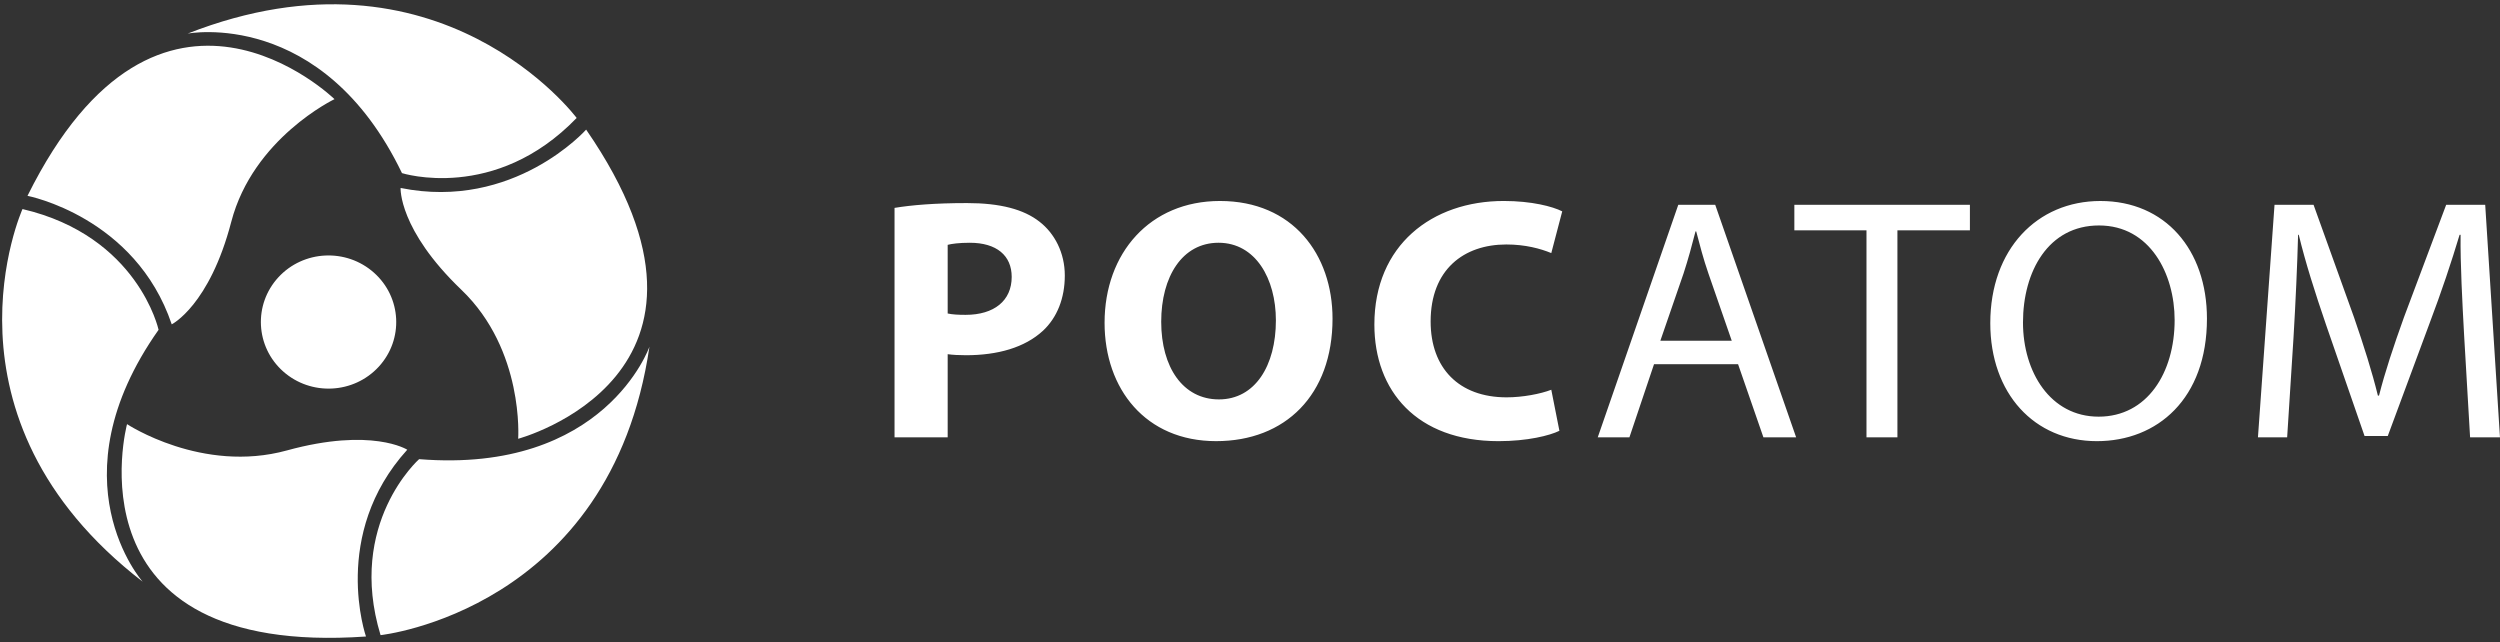
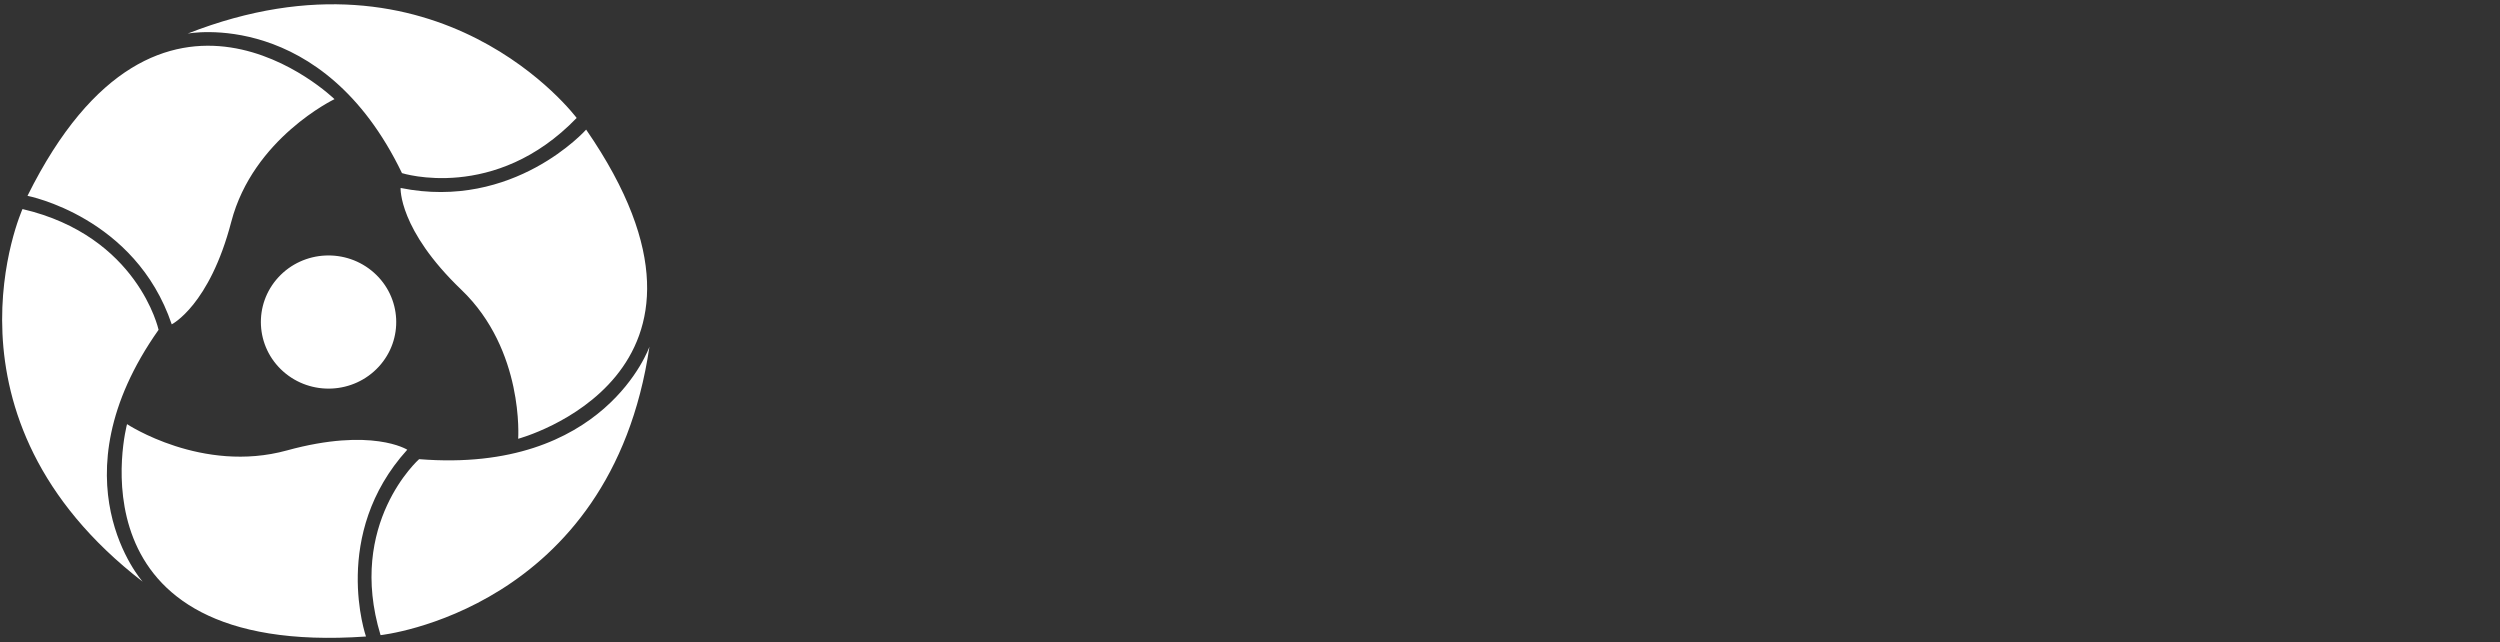
<svg xmlns="http://www.w3.org/2000/svg" width="510" height="131" viewBox="0 0 510 131" fill="none">
  <rect x="0" y="0" width="510" height="131" fill="#333333" stroke="none" />
  <path d="M83.082 91.743C83.082 91.743 75.843 87.129 58.535 91.887C41.234 96.652 25.916 86.523 25.916 86.523C25.916 86.523 13.119 134.139 74.661 129.848C74.661 129.848 67.391 109.04 83.082 91.743ZM132.485 70.731C132.485 70.731 123.441 96.713 85.498 93.668C85.498 93.668 70.704 106.769 77.634 129.569C77.634 129.569 124.594 124.57 132.485 70.731ZM29.103 118.663C29.103 118.663 10.685 97.982 32.35 67.281C32.35 67.281 28.183 48.161 4.59 42.647C4.59 42.647 -14.482 85.028 29.103 118.663ZM81.72 38.344C81.72 38.344 81.269 46.802 94.125 59.12C106.983 71.436 105.707 89.51 105.707 89.51C105.707 89.51 154.143 76.562 119.573 26.441C119.573 26.441 104.84 43.02 81.72 38.344ZM77.262 74.813C72.145 80.376 63.411 80.797 57.758 75.765C52.108 70.729 51.673 62.132 56.783 56.575C61.897 51.014 70.63 50.595 76.289 55.629C81.943 60.662 82.378 69.25 77.262 74.813ZM35.033 66.165C35.033 66.165 42.726 62.326 47.18 45.246C51.635 28.169 68.239 20.226 68.239 20.226C68.239 20.226 32.604 -14.464 5.609 39.95C5.609 39.95 27.611 44.186 35.033 66.165ZM38.274 6.854C38.274 6.854 65.741 1.555 82.004 35.317C82.004 35.317 100.971 41.343 117.639 24.063C117.639 24.063 89.767 -13.336 38.274 6.854Z" fill="white" />
-   <path d="M318.119 87.883C316.109 88.867 311.58 89.996 305.696 89.996C288.975 89.996 280.372 79.717 280.372 66.206C280.372 50.008 292.136 40.999 306.775 40.999C312.449 40.999 316.745 42.123 318.694 43.117L316.463 51.627C314.243 50.714 311.154 49.873 307.278 49.873C298.598 49.873 291.849 55.009 291.849 65.577C291.849 75.074 297.591 81.058 307.35 81.058C310.645 81.058 314.31 80.347 316.463 79.51L318.119 87.883ZM450.218 65.005C450.218 81.338 440.109 89.995 427.763 89.995C414.992 89.995 406.018 80.28 406.018 65.917C406.018 50.859 415.562 41.003 428.478 41.003C441.688 41.003 450.218 50.929 450.218 65.005ZM271.836 65.009C271.836 80.56 262.214 89.993 248.081 89.993C233.724 89.993 225.332 79.36 225.332 65.85C225.332 51.628 234.588 41.001 248.871 41.001C263.726 41.001 271.836 51.911 271.836 65.009ZM366.414 89.221H359.738L354.566 74.298H337.421L332.4 89.221H325.938L342.37 41.777H349.905L366.414 89.221ZM466.579 89.221H460.621L464.003 41.777H471.965L480.214 64.719C482.229 70.563 483.878 75.769 485.091 80.706H485.318C486.53 75.917 488.258 70.709 490.411 64.719L499.02 41.777H506.982L509.994 89.221H503.898L502.679 68.38C502.32 61.766 501.889 53.81 501.96 47.902H501.756C500.088 53.463 498.09 59.446 495.644 65.92L487.107 88.939H482.367L474.544 66.343C472.252 59.664 470.309 53.533 468.947 47.902H468.809C468.659 53.81 468.299 61.766 467.874 68.879L466.579 89.221ZM387.074 89.219H380.763V46.987H366.048V41.774H401.861V46.987H387.074V89.219ZM193.326 89.219H182.485V42.41C185.863 41.851 190.602 41.427 197.274 41.427C204.022 41.427 208.833 42.693 212.061 45.228C215.145 47.618 217.22 51.565 217.22 56.202C217.22 60.856 215.643 64.788 212.774 67.465C209.038 70.914 203.512 72.466 197.057 72.466C195.618 72.466 194.333 72.395 193.326 72.255V89.219ZM412.689 65.781C412.689 75.914 418.291 84.999 428.118 84.999C438.022 84.999 443.625 76.06 443.625 65.282C443.625 55.86 438.599 45.994 428.195 45.994C417.859 45.994 412.689 55.361 412.689 65.781ZM236.886 65.638C236.886 74.929 241.331 81.478 248.656 81.478C256.046 81.478 260.282 74.582 260.282 65.357C260.282 56.836 256.119 49.522 248.579 49.522C241.187 49.522 236.886 56.417 236.886 65.638ZM346.024 47.202H345.886C345.171 50.009 344.386 52.899 343.444 55.787L338.711 69.509H353.276L348.538 55.852C347.463 52.757 346.75 49.944 346.024 47.202ZM193.326 63.952C194.256 64.158 195.414 64.229 196.98 64.229C202.799 64.229 206.386 61.35 206.386 56.49C206.386 52.124 203.302 49.523 197.844 49.523C195.618 49.523 194.118 49.736 193.326 49.947V63.952Z" fill="white" />
</svg>